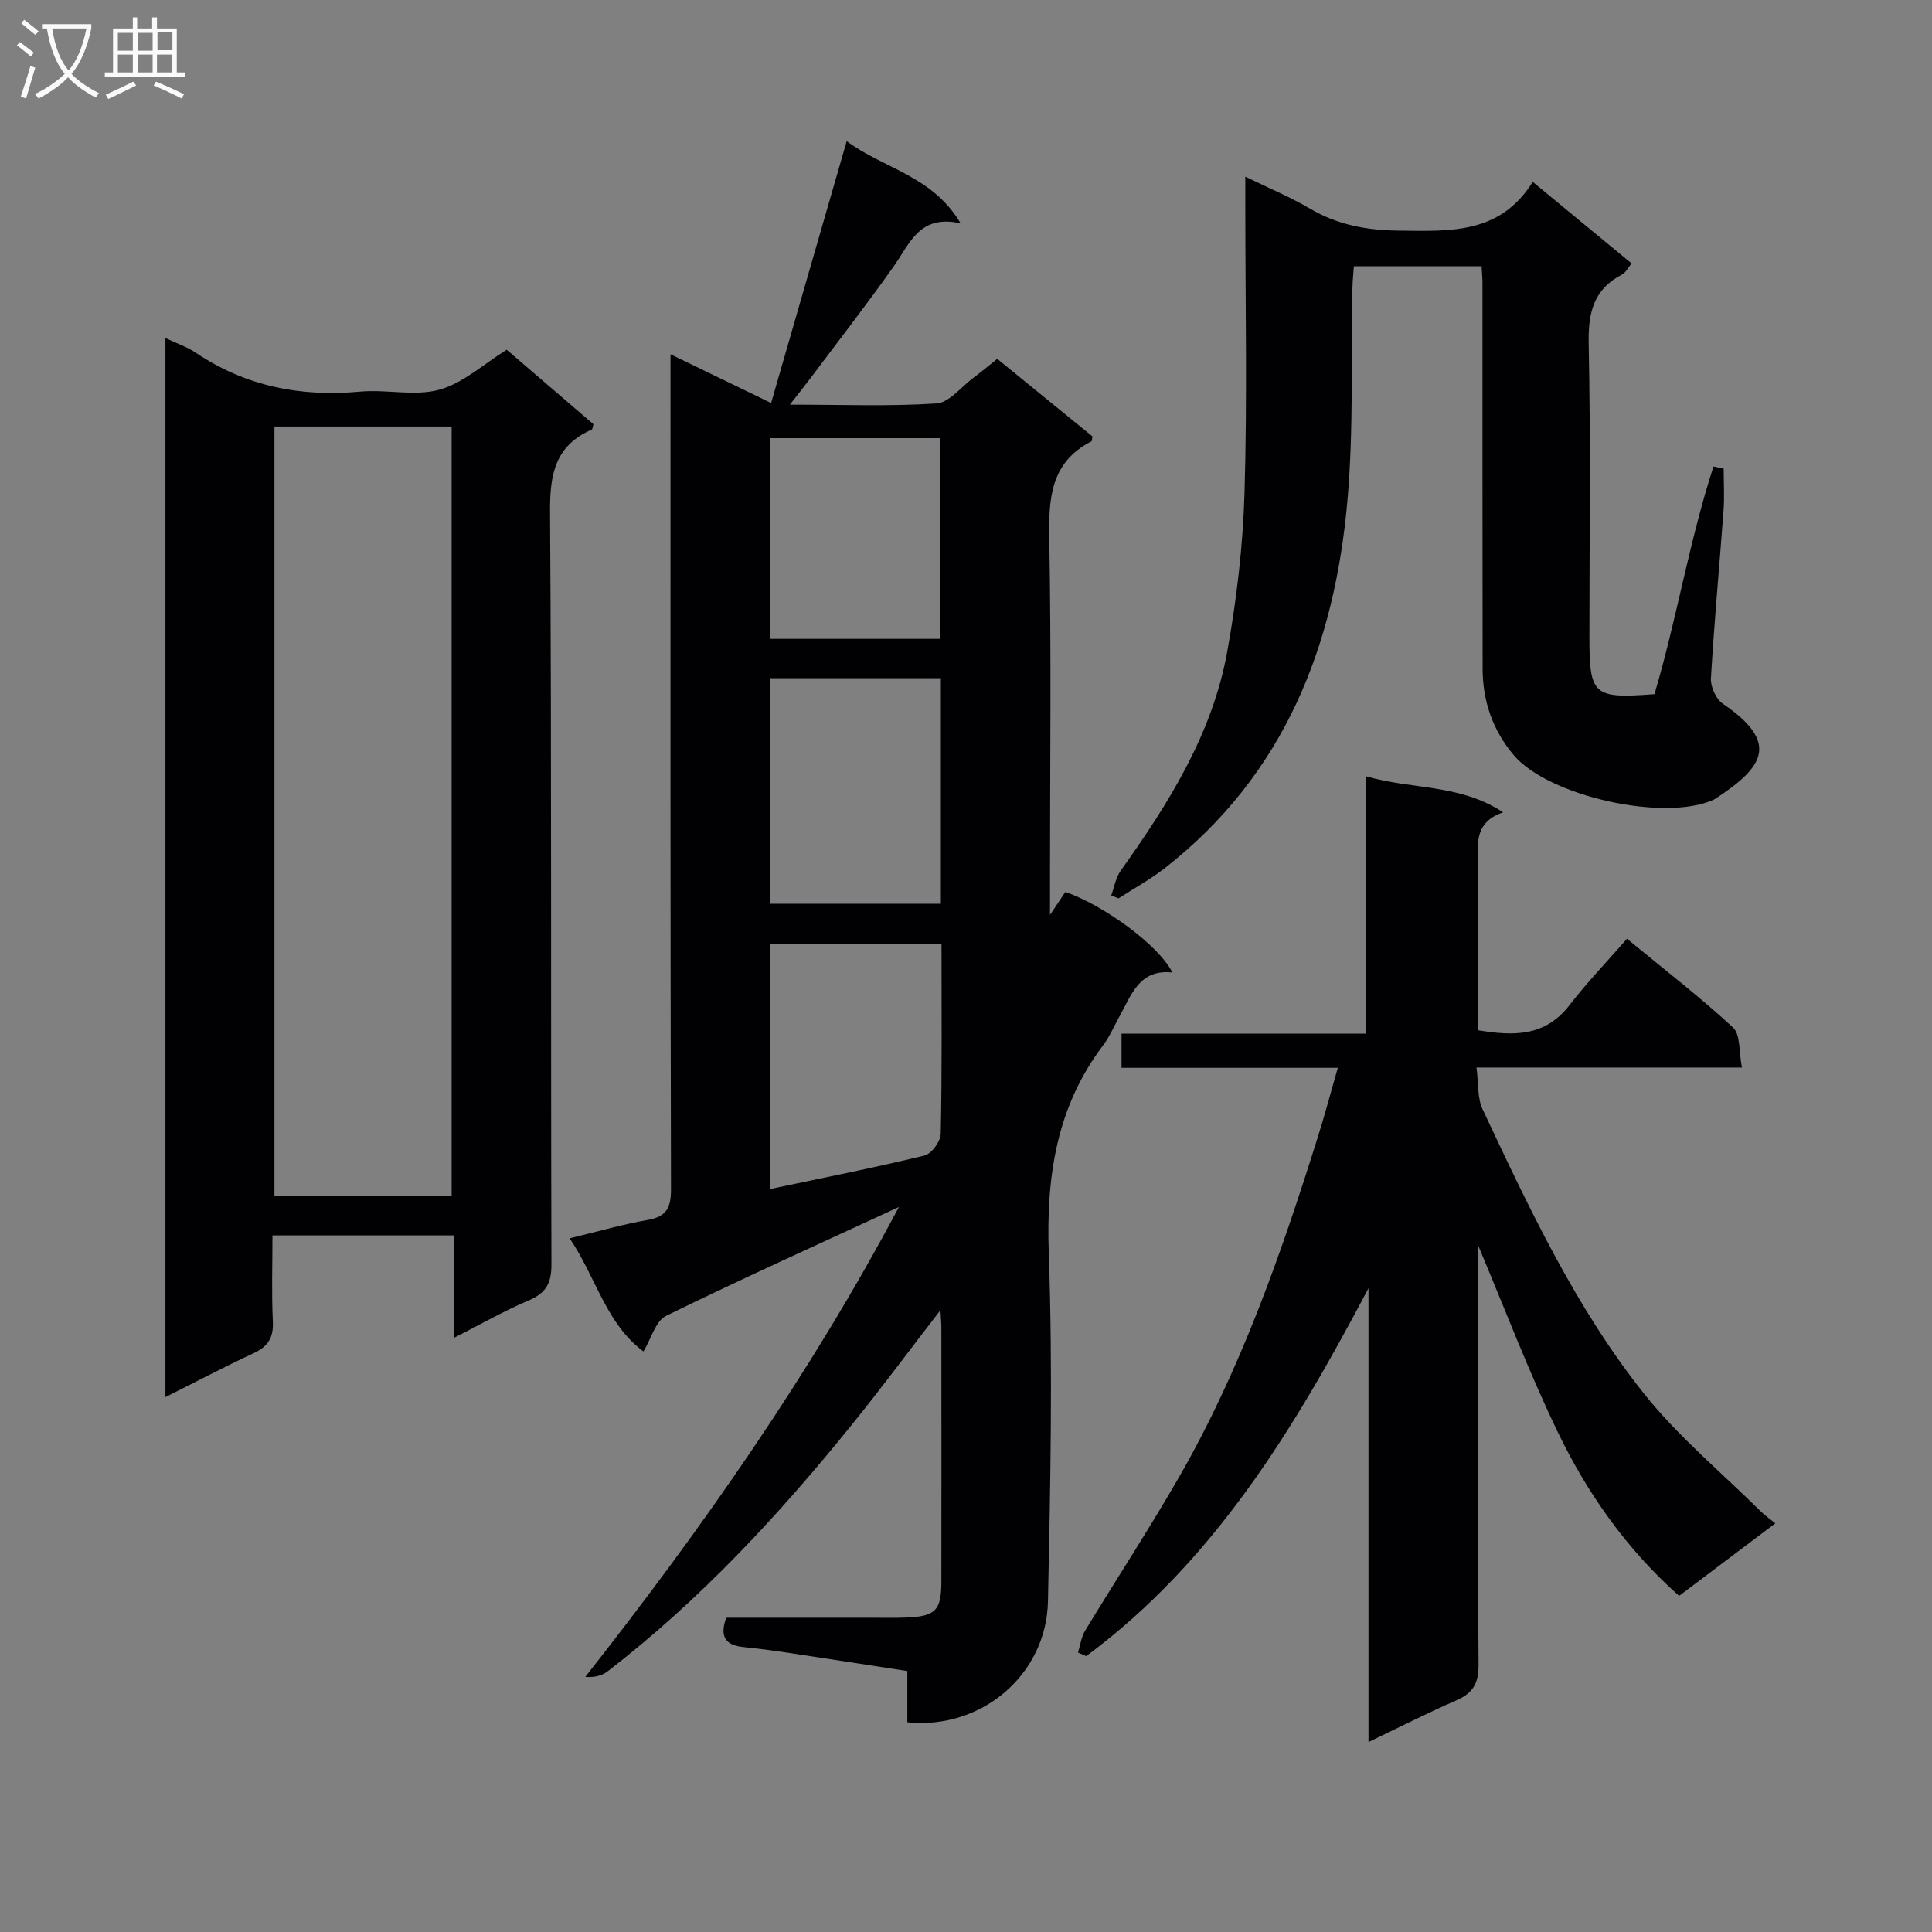
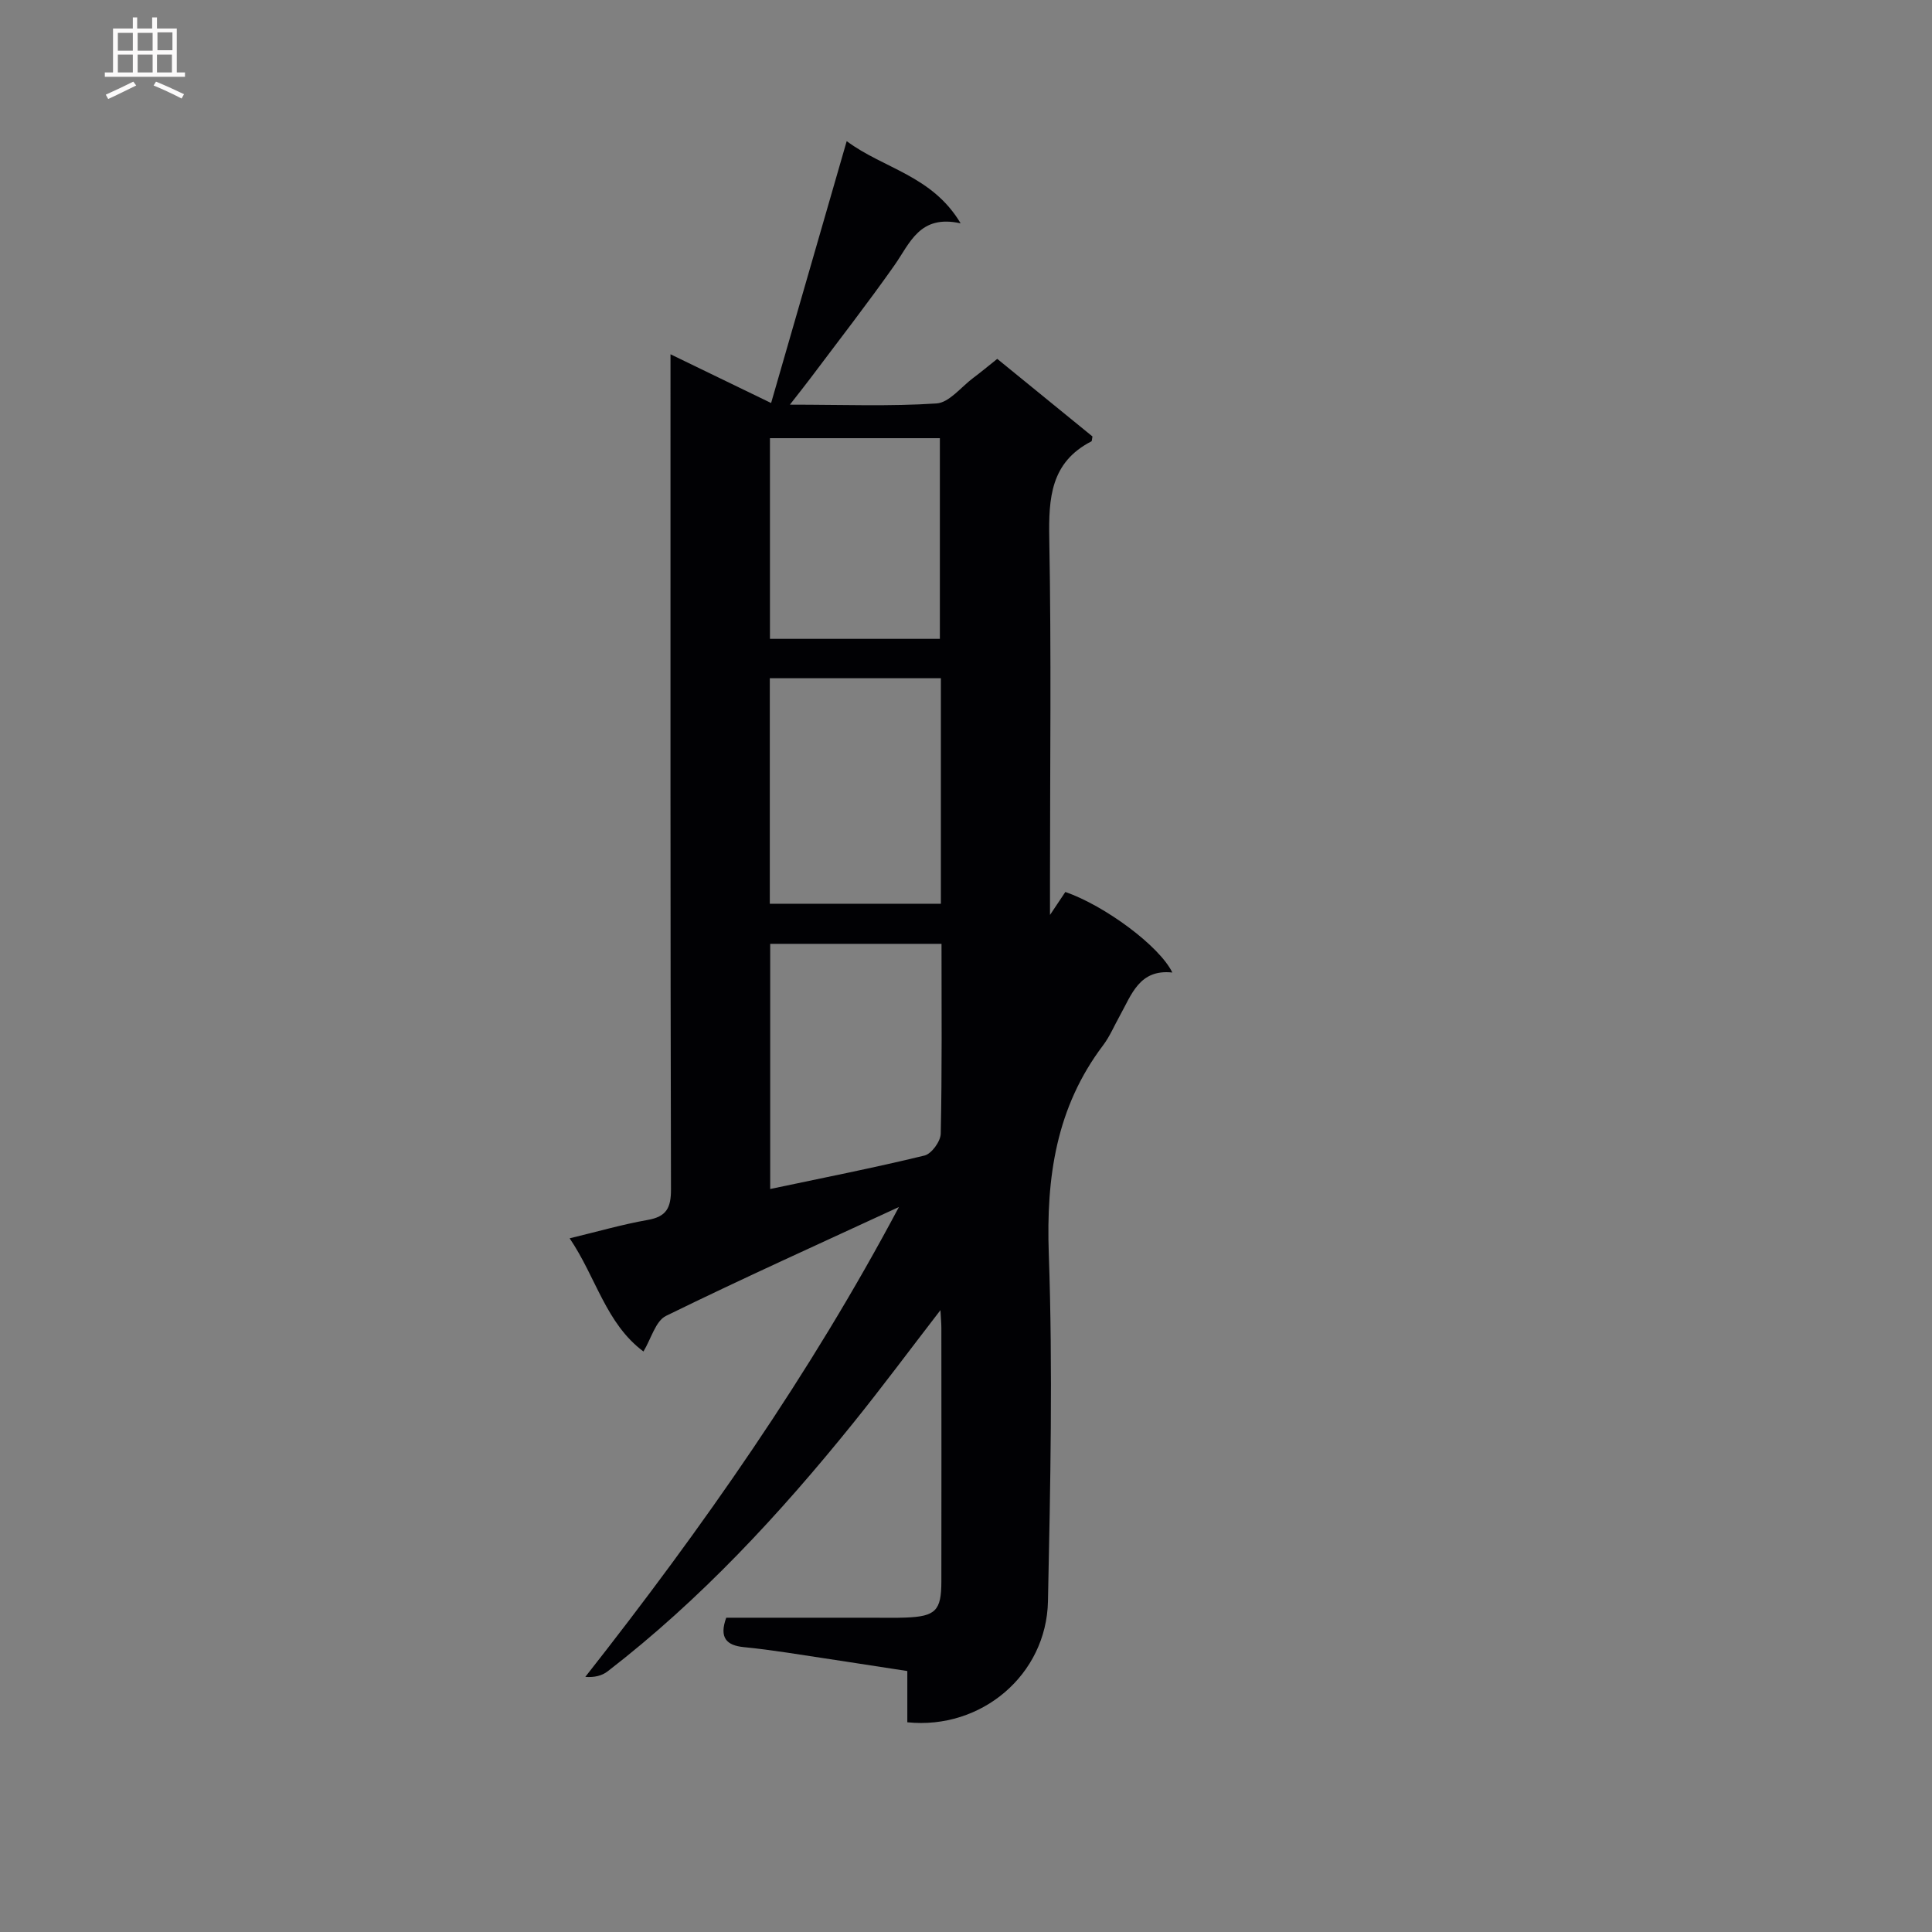
<svg xmlns="http://www.w3.org/2000/svg" enable-background="new 0 0 400 400" viewBox="0 0 400 400">
  <rect x="0" y="0" width="400" height="400" fill="#808080" stroke="none" />
  <g fill="#010104">
    <path d="m186.11 249.9c-16.1 7.45-32.29 14.73-48.22 22.54-2.16 1.06-3.06 4.7-4.67 7.37-7.78-5.79-9.79-15.33-15.28-23.43 5.89-1.42 10.97-2.89 16.14-3.8 3.9-.68 4.85-2.49 4.84-6.35-.14-55.32-.1-110.65-.1-165.97 0-1.98 0-3.96 0-6.91 7.14 3.46 13.62 6.59 20.83 10.09 5.24-18.15 10.35-35.86 15.65-54.22 7.68 5.73 17.68 7.09 23.59 17.02-8.52-1.89-10.47 4.1-13.75 8.75-5.56 7.89-11.49 15.51-17.28 23.23-1.16 1.55-2.37 3.05-4.32 5.56 10.9 0 20.66.39 30.35-.25 2.64-.17 5.09-3.41 7.6-5.28 1.59-1.19 3.12-2.46 4.98-3.95 6.67 5.44 13.29 10.83 19.71 16.06-.13.7-.11.97-.2 1.01-8.46 4.34-8.89 11.73-8.74 20.17.44 23.65.15 47.32.15 70.98v6.91c1.59-2.37 2.39-3.56 3.18-4.76 8.13 2.83 19.44 11.14 22.15 16.68-6.84-.74-8.44 4.59-10.89 8.98-1.14 2.03-2.05 4.24-3.44 6.08-9.72 12.86-11.81 27.31-11.25 43.15.84 23.96.33 47.98-.17 71.96-.31 15.25-13.81 26.64-29.12 25.06 0-3.38 0-6.81 0-10.61-8.59-1.32-16.77-2.59-24.95-3.82-2.96-.44-5.93-.84-8.9-1.13-3.55-.35-5.16-1.92-3.64-6.09h30.19c2.33 0 4.67.06 7-.03 6.14-.24 7.34-1.43 7.35-7.44.03-17.5.01-34.99 0-52.49 0-.94-.09-1.87-.19-3.72-6.41 8.31-12.1 15.98-18.1 23.42-15.19 18.83-31.57 36.52-50.8 51.36-1.17.91-2.74 1.3-4.63 1.15 24.29-30.88 46.55-62.67 64.93-97.28zm8.69-109.48c-12.17 0-23.86 0-35.42 0v46.69h35.42c0-15.77 0-31.06 0-46.69zm.13 54.99c-12.26 0-23.95 0-35.47 0v50.76c10.95-2.31 21.51-4.39 31.95-6.93 1.45-.35 3.33-2.93 3.36-4.52.28-12.97.16-25.94.16-39.31zm-35.52-104.69v41.55h35.18c0-14 0-27.69 0-41.55-11.91 0-23.48 0-35.18 0z" />
-     <path d="m34.25 69.99c2.42 1.15 4.5 1.84 6.25 3.02 10.37 6.98 21.75 9.21 34.08 8.07 5.45-.5 11.29 1.01 16.4-.4 4.92-1.36 9.13-5.3 13.93-8.27 5.72 4.92 11.88 10.21 17.95 15.42-.17.58-.18 1.04-.35 1.12-7.51 3.28-8.68 9.14-8.63 16.86.35 51.99.13 103.98.29 155.97.01 3.96-1.16 5.96-4.73 7.47-5.02 2.13-9.78 4.86-15.42 7.72 0-7.44 0-14.13 0-21.19-12.66 0-24.73 0-37.61 0 0 5.99-.2 11.92.08 17.84.16 3.35-1.02 5.17-3.99 6.55-6 2.79-11.85 5.88-18.25 9.09 0-73.28 0-145.99 0-219.27zm22.57 18.32v159.33h36.69c0-53.27 0-106.18 0-159.33-12.27 0-24.22 0-36.69 0z" />
-     <path d="m306 257.77c0 28.89-.1 57.87.12 86.85.03 3.97-1.2 5.95-4.67 7.46-5.93 2.57-11.69 5.52-18.12 8.59 0-31.62 0-62.78 0-93.95-15.27 28.89-31.8 56.41-58.44 76.16-.57-.24-1.13-.48-1.7-.73.47-1.51.67-3.2 1.46-4.52 6.46-10.66 13.3-21.09 19.51-31.9 12.73-22.17 21.1-46.16 28.72-70.44 1.43-4.56 2.66-9.18 4.1-14.21-15.15 0-29.78 0-44.78 0 0-2.38 0-4.44 0-7.08h50.63c0-17.95 0-35.35 0-53.28 9.5 2.79 19.34 1.53 28.37 7.46-5.62 1.95-5.29 5.9-5.25 9.95.13 11.65.04 23.29.04 35.16 7.34 1.23 13.9 1.38 18.96-5.19 3.64-4.72 7.8-9.04 11.9-13.74 8.3 6.84 15.42 12.3 21.96 18.39 1.57 1.46 1.19 5.02 1.84 8.27-18.67 0-36.42 0-54.96 0 .44 3.27.15 6.28 1.26 8.64 9.64 20.48 19.26 41.09 33.43 58.89 7.08 8.89 16.03 16.3 24.16 24.36.82.81 1.79 1.48 3.02 2.48-6.93 5.22-13.39 10.1-19.92 15.02-11-9.77-19.09-21.38-25.24-34.16-6-12.49-10.93-25.51-16.4-38.48z" />
-     <path d="m306.75 55.13c-9.08 0-17.56 0-26.45 0-.1 1.53-.26 2.96-.29 4.39-.3 14.65.24 29.36-1.02 43.92-2.63 30.2-13.04 56.95-37.84 76.31-3 2.34-6.38 4.18-9.58 6.26-.5-.21-1-.42-1.5-.63.63-1.71.93-3.65 1.94-5.08 9.9-13.9 18.98-28.29 22.07-45.35 1.97-10.9 3.27-22.04 3.59-33.11.57-19.65.16-39.33.16-58.99 0-1.82 0-3.63 0-6.27 4.86 2.37 9.29 4.2 13.38 6.61 5.79 3.4 11.82 4.5 18.53 4.56 10.5.11 20.82.76 27.6-10.09 7.19 5.93 13.69 11.3 20.46 16.88-.76.91-1.21 1.9-1.96 2.29-5.98 3.09-7.05 8-6.92 14.4.42 20.16.15 40.33.15 60.49 0 12.27.74 12.96 13.47 12 4.59-15.46 7.19-31.66 12.22-47.13.7.14 1.41.28 2.11.43 0 2.88.18 5.76-.03 8.63-.85 11.61-1.94 23.2-2.61 34.81-.1 1.73 1.05 4.27 2.44 5.22 11.71 7.98 8.61 12.98-1.08 19.4-.28.18-.55.38-.85.52-10.28 4.61-34.21-.79-41.35-9.27-4.37-5.18-6.41-11.19-6.43-17.87-.05-26.67-.02-53.33-.03-80-.01-.97-.11-1.94-.18-3.33z" />
  </g>
-   <path d="m6.4 11.7c-1-.8-1.9-1.6-2.9-2.3l.6-.7c.9.7 1.9 1.4 2.9 2.2zm-2.1 8.3c.7-2.1 1.4-4.2 2-6.4.2.1.6.3 1 .4-.7 2.3-1.3 4.4-1.9 6.4zm3-12.8c-1.1-.9-2.1-1.7-2.9-2.4l.6-.7c1 .8 2 1.5 3 2.4zm1.4-1.3v-.9h10.2v.9c-.9 4.2-2.3 7.3-4.1 9.4 1.3 1.4 3.2 2.7 5.7 4-.2.2-.4.5-.7.9-2.5-1.4-4.4-2.7-5.7-4.2-1.4 1.5-3.5 3-6.1 4.4 0 0 0 0-.1-.1-.3-.4-.5-.7-.7-.8 2.7-1.3 4.7-2.8 6.2-4.2-1.8-2.2-3-5.3-3.7-9.4zm9.2 0h-7.1c.6 3.8 1.7 6.7 3.4 8.7 1.7-2 2.9-4.8 3.7-8.7z" fill="#fbfafa" />
  <path d="m31.6 3.6h.9v2.3h4.1v9.1h1.7v.9h-16.6v-.9h1.7v-9.1h4.1v-2.3h.9v2.3h3.1v-2.3zm-4 13.3.6.8c-1.9.9-3.8 1.9-5.8 2.8-.2-.3-.3-.6-.5-.9 2-.9 3.9-1.8 5.7-2.7zm-3.2-10.1v3.7h3.1v-3.7zm0 4.5v3.7h3.1v-3.7zm4.1-4.5v3.7h3.1v-3.7zm0 4.5v3.7h3.1v-3.7zm9.1 9.1c-2.1-1.1-4.1-2-5.8-2.7l.5-.8c2.2.9 4.1 1.8 5.8 2.6zm-1.9-13.7h-3.1v3.7h3.1v-3.6zm-3.2 4.6v3.7h3.1v-3.7z" fill="#fbfafa" />
</svg>